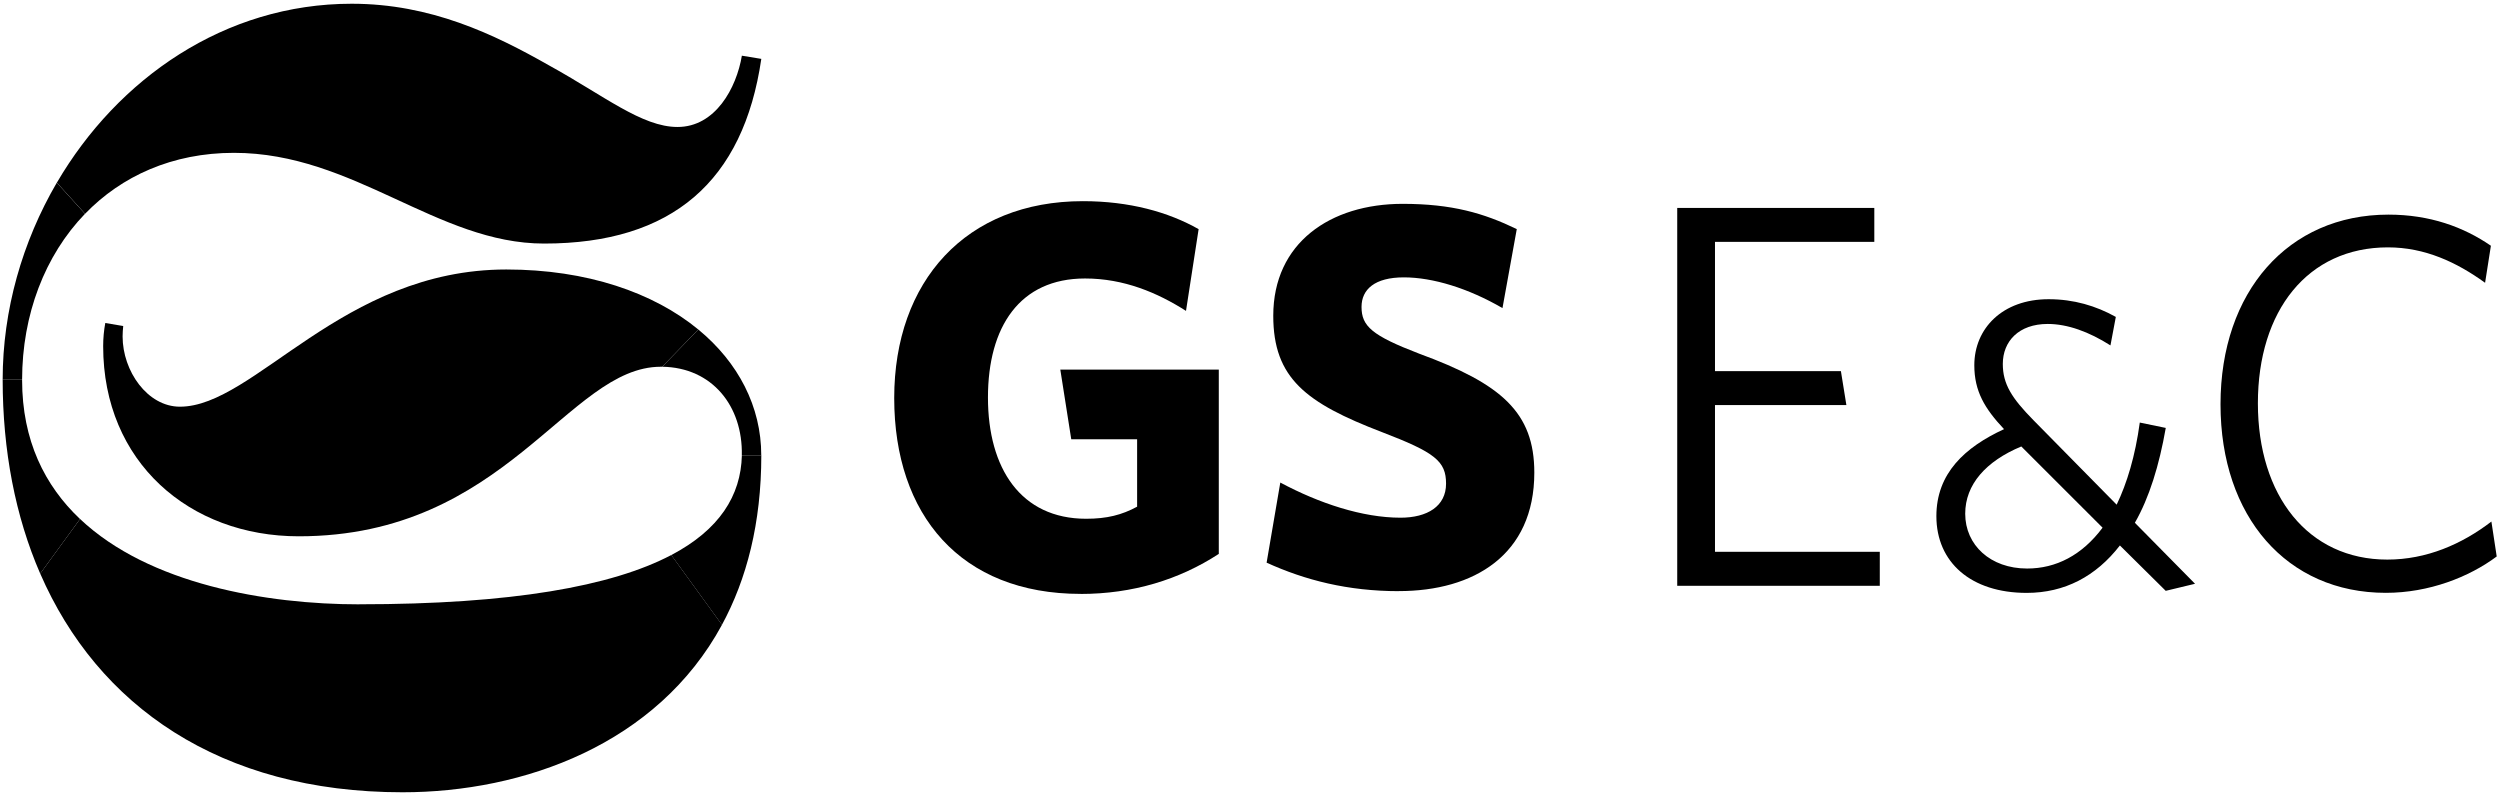
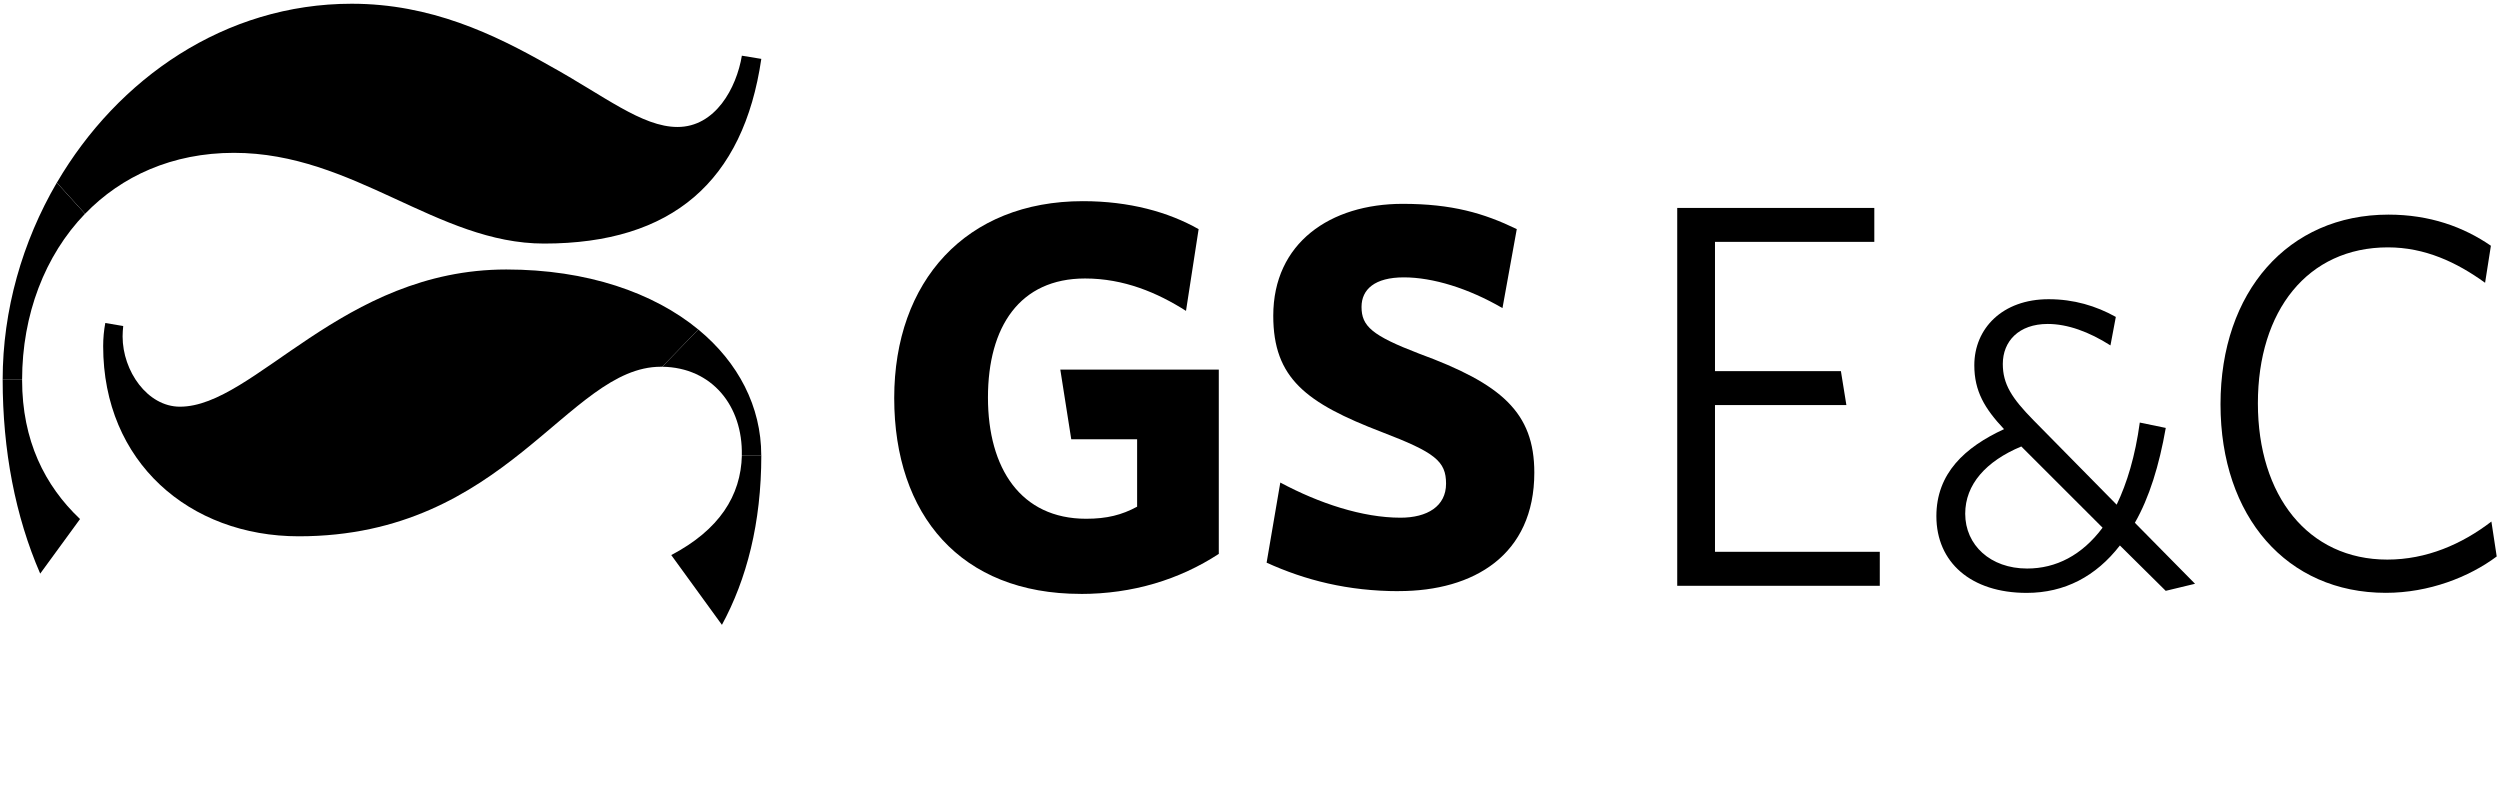
<svg xmlns="http://www.w3.org/2000/svg" width="634" height="201" viewBox="0 0 634 201" fill="none">
  <g clip-path="url(#clip0_520_3448)">
    <path d="M274.064 150.612C243.604 150.612 226.773 130.579 226.773 100.941C226.773 71.303 244.978 51.015 274.617 51.015C286.446 51.015 296.335 53.778 303.971 58.113L300.77 78.84C293.53 74.236 285.044 70.623 275.169 70.623C258.607 70.623 250.546 82.849 250.546 100.814C250.546 118.778 258.877 131.557 275.438 131.557C280.723 131.557 284.491 130.594 288.373 128.497V111.397H271.67L268.893 93.73H309.086V140.468C299.07 146.999 287.254 150.626 274.022 150.626L274.064 150.612Z" fill="black" />
    <path d="M354.733 149.918C341.813 149.918 330.96 147.127 321.213 142.693L324.684 122.376C334.559 127.661 345.553 131.288 355.158 131.288C361.973 131.288 366.719 128.383 366.719 122.66C366.719 116.936 363.914 114.74 350.426 109.569C331.229 102.202 322.899 95.94 322.899 80.073C322.899 61.598 337.364 51.695 355.711 51.695C368.235 51.695 376.31 54.061 384.655 58.099L381.028 78.132C372.4 73.116 363.375 70.34 356.008 70.34C348.641 70.34 345.284 73.386 345.284 77.834C345.284 82.722 347.919 85.088 359.876 89.678C380.745 97.329 389.103 104.568 389.103 119.855C389.103 140.723 373.788 149.904 354.719 149.904L354.733 149.918Z" fill="black" />
    <path d="M425.344 148.544V52.729H475.326V61.343H434.921V94.112H466.854L468.243 102.726H434.921V139.944H476.715V148.558H425.344V148.544Z" fill="black" />
    <path d="M549.224 149.833L537.606 138.329C531.543 146.163 523.595 150.357 513.961 150.357C499.85 150.357 491.066 142.607 491.066 130.905C491.066 120.039 498.278 113.423 508.223 108.832C503.307 103.605 500.686 99.198 500.686 92.625C500.686 83.317 507.798 75.879 519.529 75.879C525.904 75.879 531.557 77.565 536.572 80.37L535.212 87.595C529.772 84.139 524.331 82.155 519.302 82.155C511.977 82.155 507.911 86.533 507.911 92.299C507.911 97.428 510.207 100.984 515.647 106.523L536.785 127.987C539.406 122.546 541.502 115.633 542.65 107.161L549.238 108.521C547.566 118.055 545.058 126.202 541.403 132.577L556.662 148.048L549.238 149.833H549.224ZM512.601 113.224C503.633 116.964 498.377 122.858 498.377 130.282C498.377 138.23 504.766 144.18 514.074 144.18C521.399 144.18 527.987 140.822 533.214 133.824L512.601 113.224Z" fill="black" />
    <path d="M605.043 150.343C579.981 150.343 563.122 131.061 563.122 102.528C563.122 73.995 580.264 54.429 605.709 54.429C616.165 54.429 624.736 57.532 631.692 62.321L630.219 71.714C622.993 66.486 614.946 62.732 605.582 62.732C585.195 62.732 572.6 78.812 572.6 102.273C572.6 125.734 585.336 141.913 605.426 141.913C615.343 141.913 624.311 138.031 631.82 132.265L633.166 141.12C626.195 146.334 615.995 150.343 605.043 150.343Z" fill="black" />
    <path d="M21.558 54.217L14.404 46.326C5.662 61.301 0.676 78.642 0.676 96.294H5.606C5.62 79.789 11.372 64.772 21.558 54.217Z" fill="black" />
    <path d="M20.297 131.628C11.344 123.156 5.606 111.694 5.606 96.379V96.294H0.676C0.676 114.23 3.877 130.919 10.196 145.469L20.297 131.628Z" fill="black" />
    <path d="M177.088 83.558L167.936 93.007C180.616 93.192 188.394 102.995 188.125 115.463H193.055C193.055 103.151 187.275 91.945 177.088 83.558Z" fill="black" />
    <path d="M193.069 115.463H188.139C187.898 125.734 182.401 134.362 170.231 140.766L183.081 158.461C189.357 146.886 193.069 132.662 193.069 115.463Z" fill="black" />
    <path d="M26.701 81.914C26.347 83.813 26.163 85.768 26.163 87.794C26.163 117.22 48.094 136.006 75.763 136.006C128.395 136.006 144.007 93.007 167.568 93.007C167.695 93.007 167.808 93.007 167.936 93.007L177.088 83.558C165.726 74.207 148.852 68.342 128.395 68.342C86.728 68.342 64.528 103.137 45.629 103.137C37.397 103.137 31.093 94.098 31.093 85.329C31.093 84.422 31.164 83.544 31.249 82.679L26.701 81.914Z" fill="black" />
    <path d="M59.329 38.76C89.746 38.76 110.856 61.768 137.986 61.768C170.529 61.768 188.535 45.915 193.069 14.931L188.139 14.123C186.765 22.326 181.423 32.201 171.818 32.201C162.779 32.201 153.174 24.253 139.219 16.574C125.235 8.626 109.198 0.948 89.194 0.948C57.005 0.948 29.86 19.918 14.418 46.326L21.573 54.217C30.81 44.654 43.716 38.76 59.329 38.76Z" fill="black" />
-     <path d="M91.12 153.261C67.56 153.261 37.78 148.147 20.297 131.614L10.196 145.455C24.718 178.848 55.688 200.921 102.086 200.921C132.758 200.921 166.675 188.765 183.095 158.447L170.245 140.752C155.129 148.7 129.698 153.247 91.135 153.247L91.12 153.261Z" fill="black" />
  </g>
  <defs>
    <clipPath id="clip0_520_3448">
      <rect width="632.49" height="200" fill="white" transform="translate(0.676 0.941)" />
    </clipPath>
  </defs>
</svg>